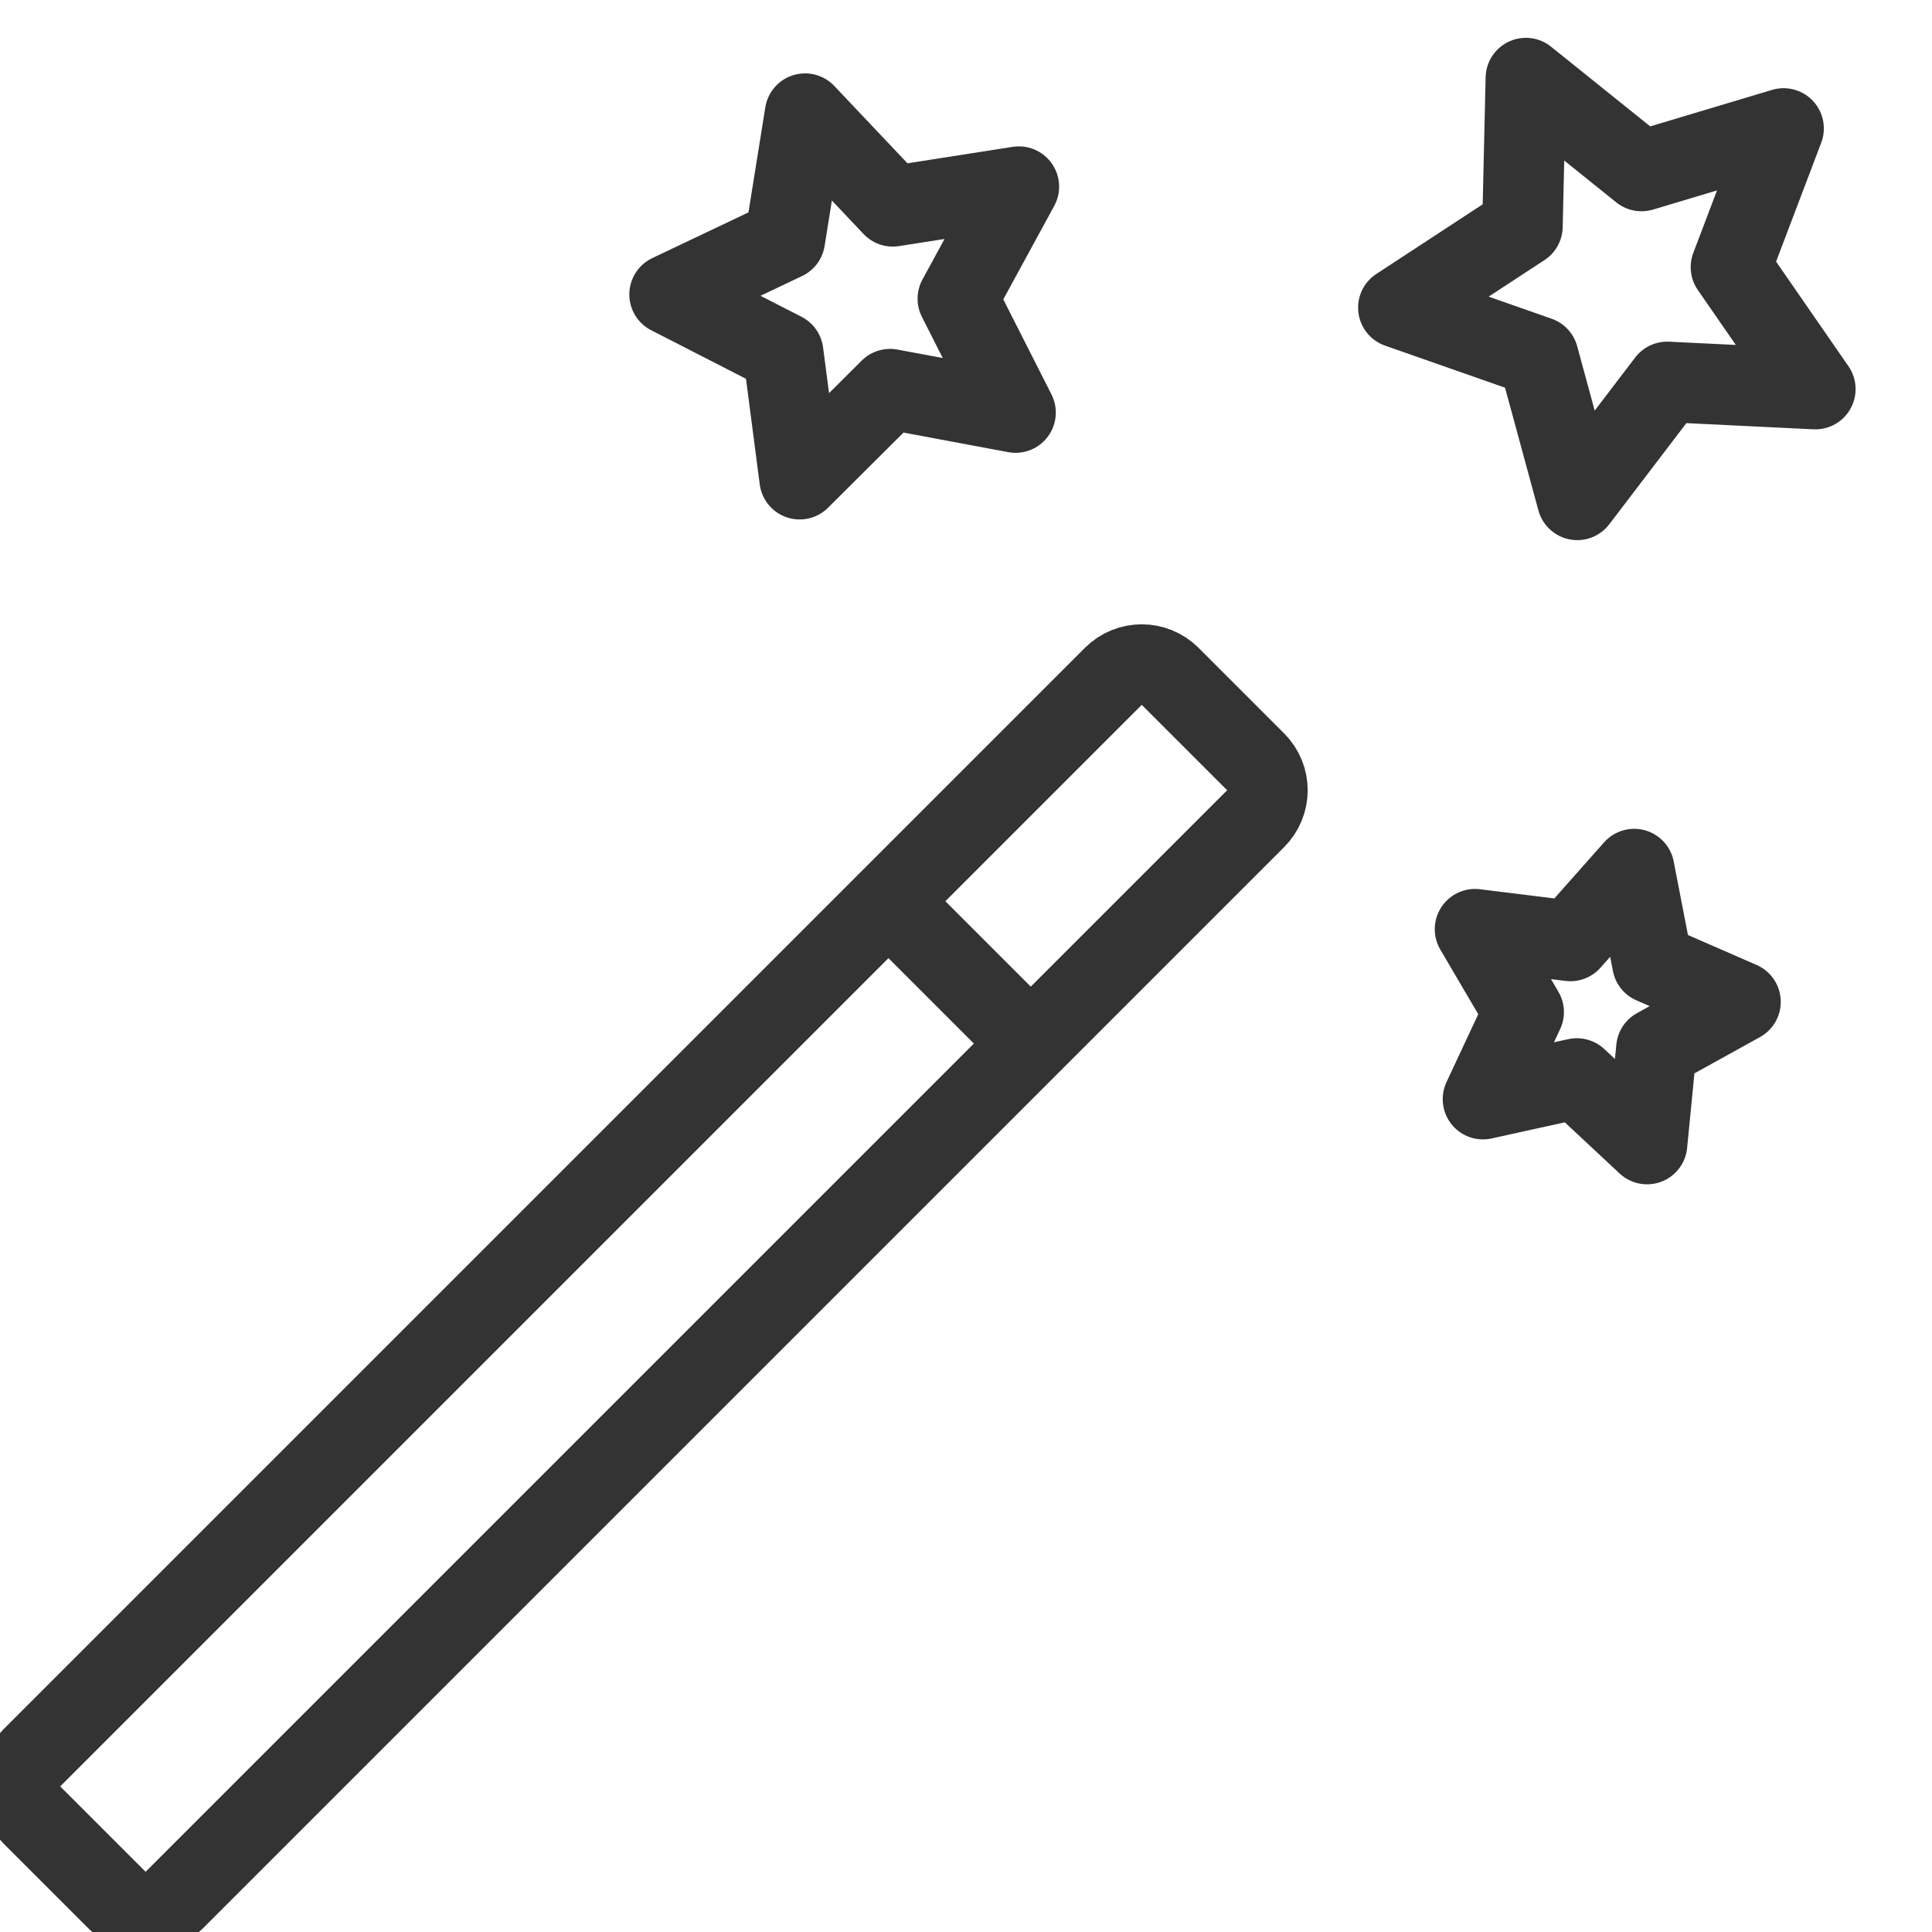
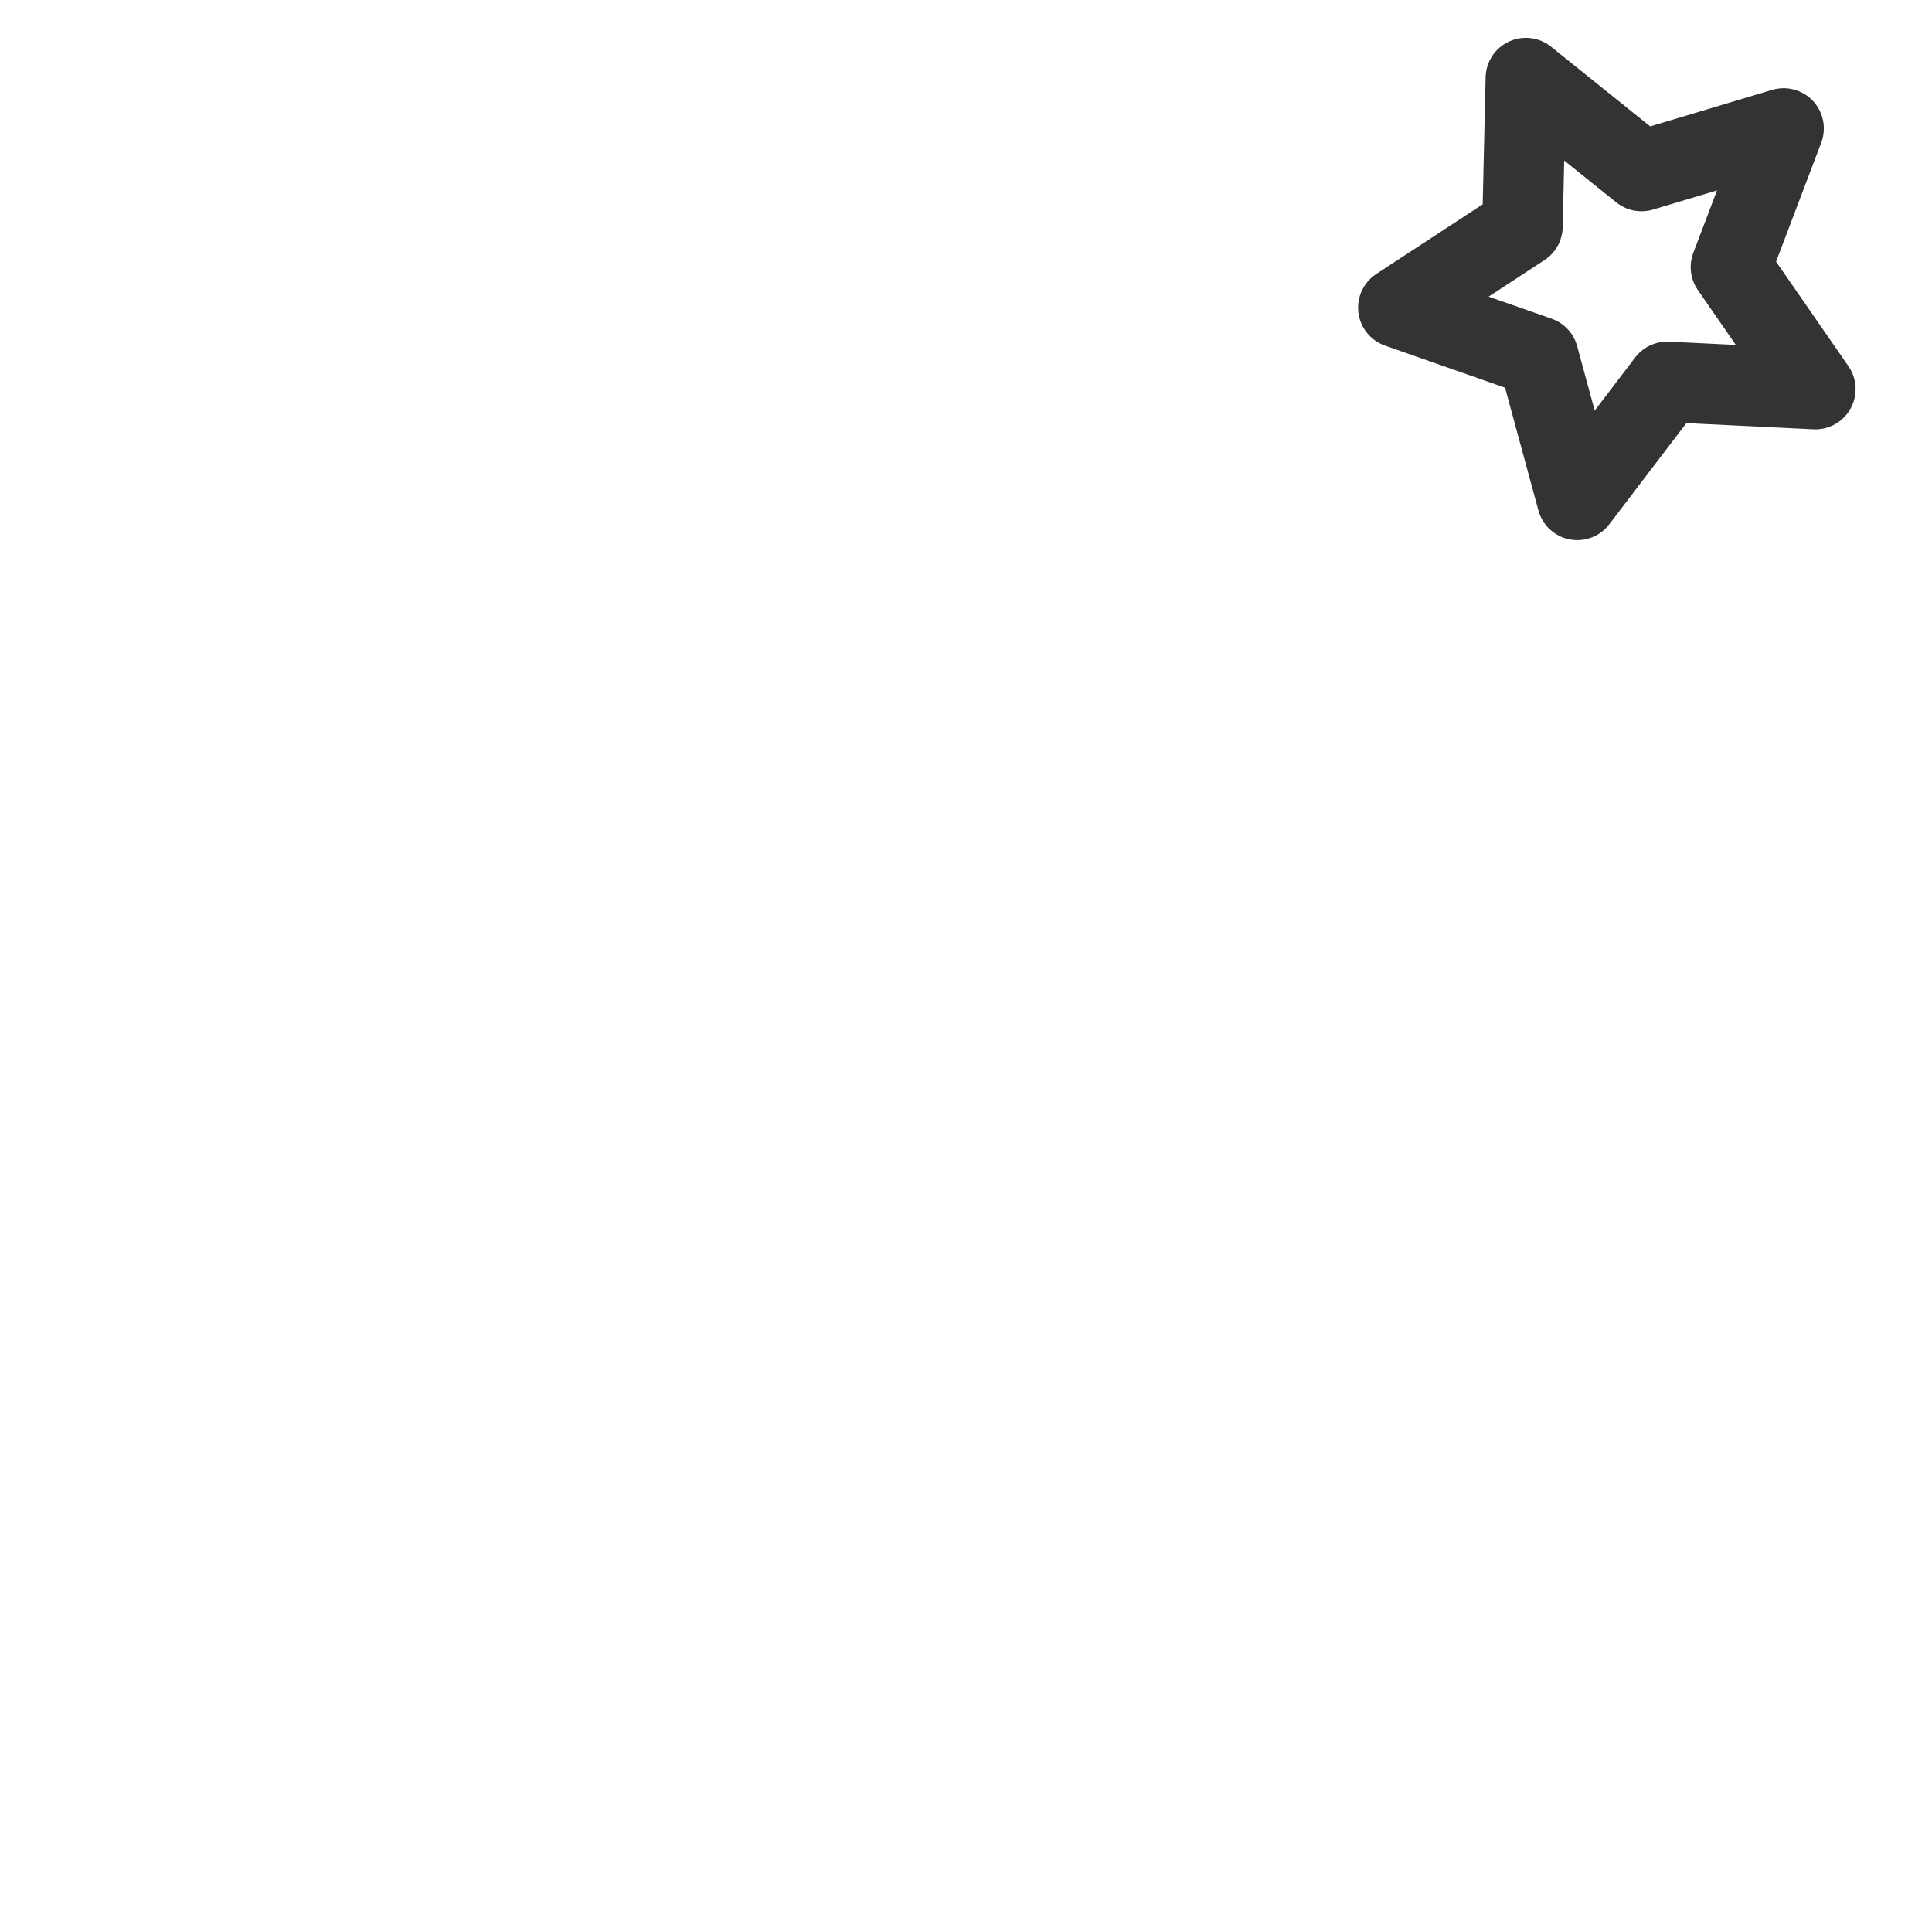
<svg xmlns="http://www.w3.org/2000/svg" enable-background="new 0 0 512 512" height="48pt" viewBox="0 0 60 60" width="48pt">
  <g fill="none" stroke="#333" stroke-width="2.5" transform="translate(0 -992.362)">
-     <path d="m27.592 1020.351 4.419 4.419m4.331-11.402 2.652 2.652c.49.49.49 1.278 0 1.768l-33.588 33.588c-.49.49-1.278.49-1.768 0l-2.652-2.652c-.49-.49-.49-1.278 0-1.768l33.588-33.588c.49-.49 1.278-.49 1.768 0z" />
    <g stroke-linecap="round" stroke-linejoin="round">
-       <path d="m31.539 1005.175-3.896-.728-2.809 2.797-.512-3.931-3.528-1.807 3.58-1.701.628-3.914 2.724 2.879 3.916-.612-1.896 3.481z" />
-       <path d="m51.151 1027.892-2.181-2.037-2.915.642 1.264-2.704-1.511-2.574 2.962.366 1.981-2.233.567 2.93 2.735 1.194-2.612 1.445z" />
      <path d="m56.377 1004.446-4.601-.224-2.793 3.664-1.209-4.446-4.347-1.524 3.854-2.523.106-4.606 3.591 2.886 4.413-1.322-1.635 4.307z" />
    </g>
  </g>
</svg>